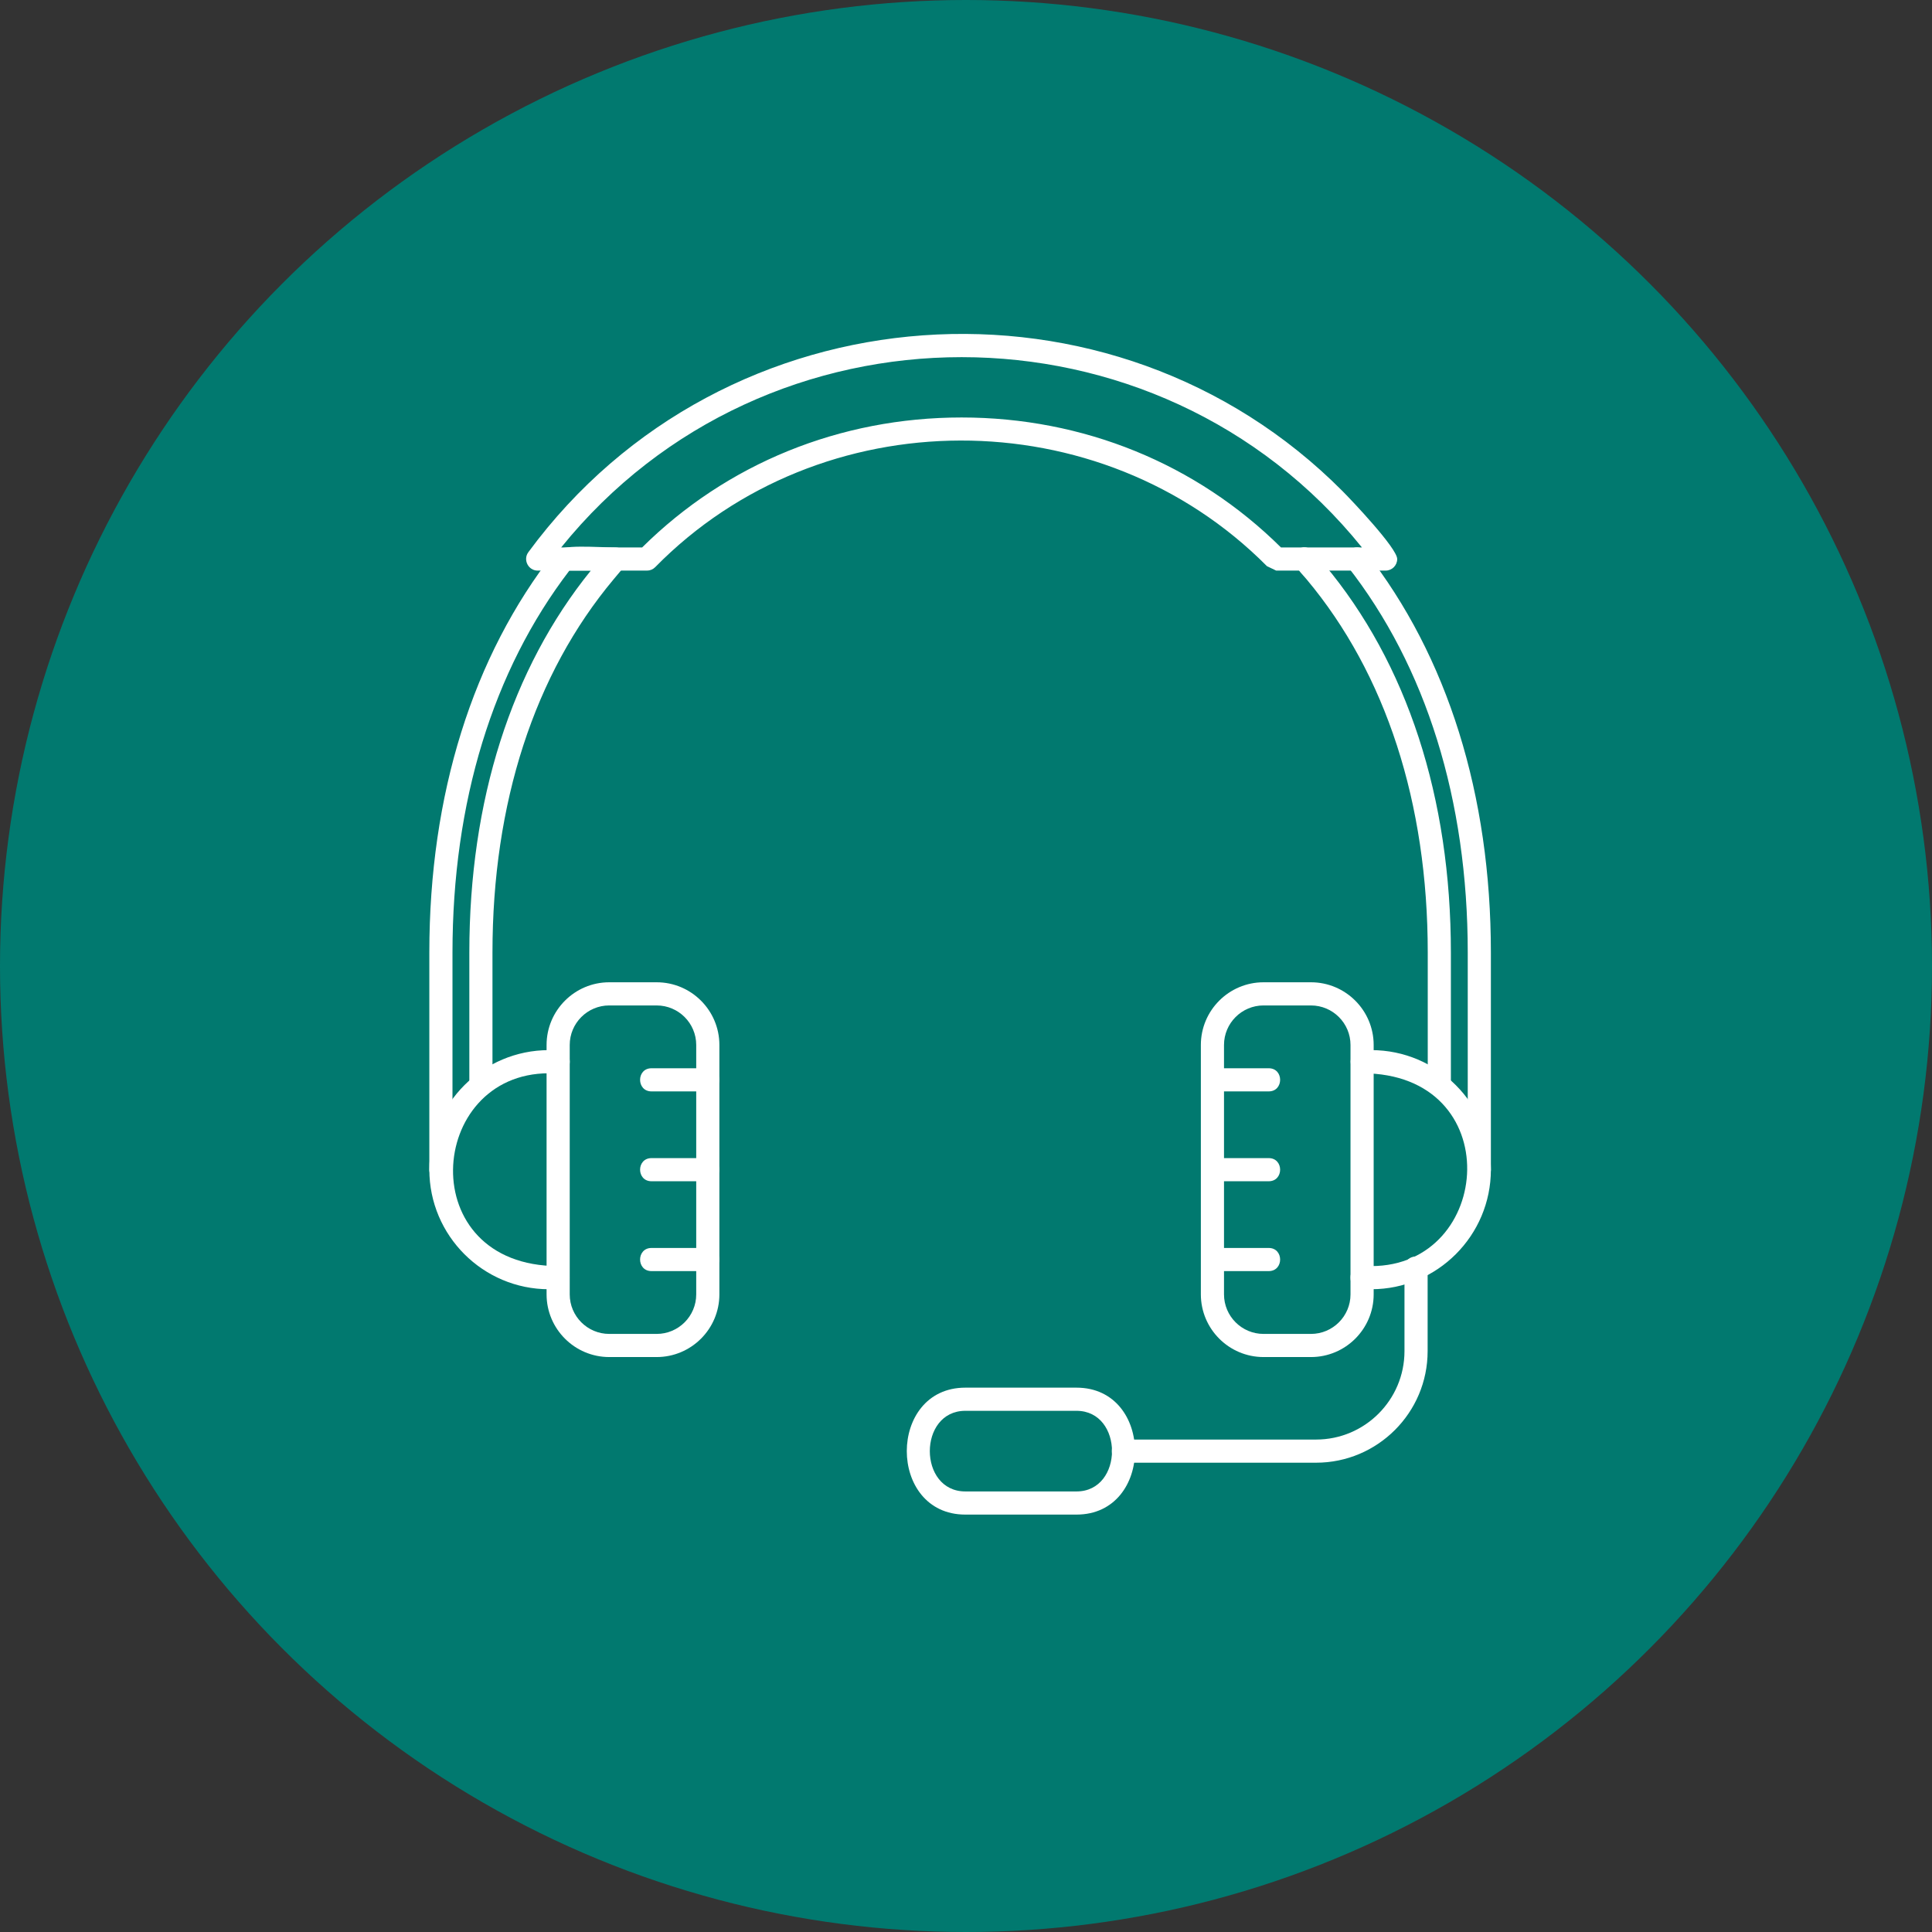
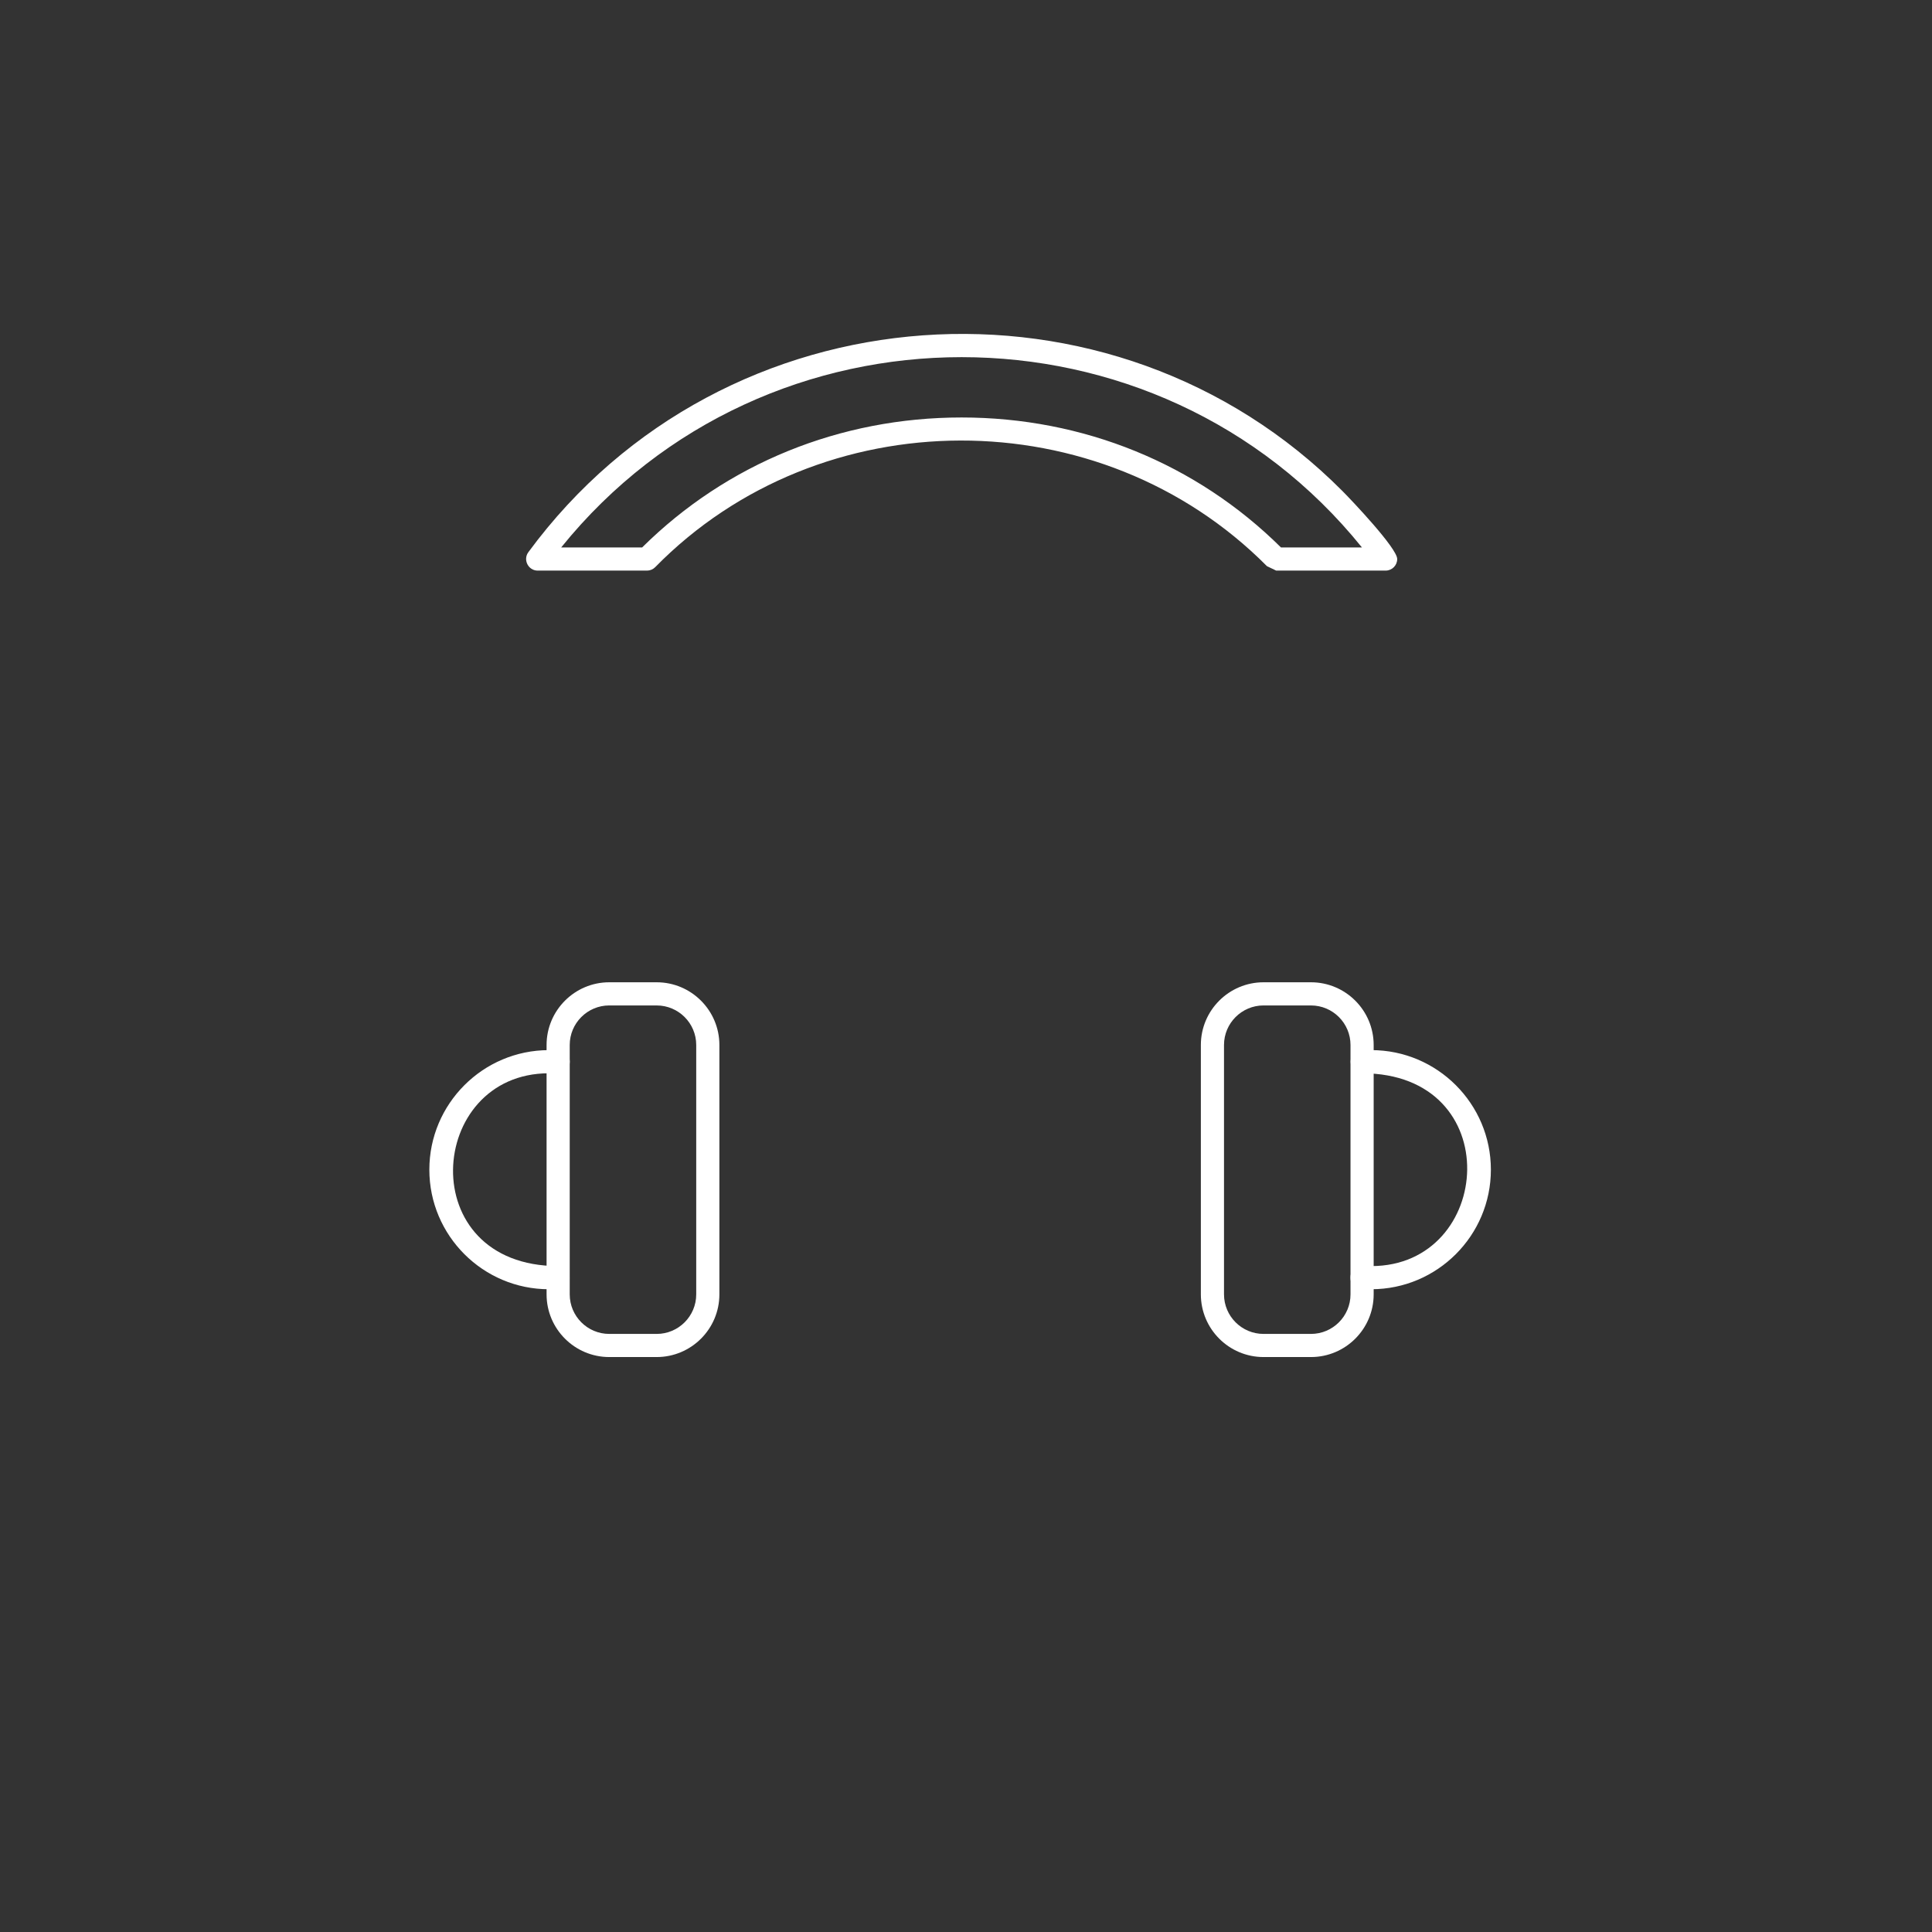
<svg xmlns="http://www.w3.org/2000/svg" width="162" height="162" viewBox="0 0 162 162" fill="none">
  <rect x="0" y="0" width="162" height="162" fill="#333333" stroke="none" />
-   <circle cx="81" cy="81" r="81" fill="#01796F" />
-   <path fill-rule="evenodd" clip-rule="evenodd" d="M124.042 99.049C123.506 99.049 123.072 98.615 123.072 98.079V79.868C123.072 67.09 119.583 55.888 112.982 47.473C112.197 46.473 113.721 45.273 114.509 46.275C121.381 55.035 125.012 66.652 125.012 79.868V98.079C125.012 98.615 124.578 99.049 124.042 99.049L124.042 99.049ZM36.971 99.049C36.434 99.049 36 98.615 36 98.079V79.868C36 66.651 39.633 55.035 46.504 46.275C47.028 45.608 50.002 45.904 51.611 45.904C52.431 45.904 52.881 46.869 52.355 47.498L51.453 48.574C44.808 56.508 41.294 67.33 41.294 79.869V91.059C41.294 92.088 39.354 92.141 39.354 91.059V79.869C39.354 67.137 42.873 56.081 49.54 47.846H47.743C41.328 56.218 37.941 67.278 37.941 79.869V98.08C37.941 98.616 37.507 99.05 36.971 99.05V99.049ZM120.688 92.028C120.345 91.747 119.718 91.447 119.718 91.058V79.868C119.718 67.329 116.205 56.508 109.558 48.575C108.953 47.851 107.853 46.906 108.777 46.132C109.702 45.355 110.441 46.607 111.046 47.329C117.988 55.616 121.658 66.869 121.658 79.869V91.058C121.66 91.594 121.226 92.028 120.688 92.028Z" fill="white" />
  <path fill-rule="evenodd" clip-rule="evenodd" d="M46.802 108.104H46.027C40.499 108.104 36.001 103.606 36.001 98.079C36.001 92.551 40.498 88.054 46.027 88.054C46.612 88.054 47.773 87.922 47.773 89.024C47.773 90.125 46.612 89.995 46.027 89.995C35.758 89.995 34.6 106.161 46.802 106.163C48.08 106.163 48.08 108.104 46.802 108.104V108.104ZM109.926 113.79H105.949C103.051 113.79 100.693 111.432 100.693 108.533V87.622C100.693 84.723 103.051 82.365 105.949 82.365H109.926C112.825 82.365 115.183 84.723 115.183 87.622V108.534C115.183 111.432 112.825 113.79 109.926 113.79H109.926ZM105.949 84.307C104.121 84.307 102.634 85.794 102.634 87.623V108.534C102.634 110.363 104.121 111.85 105.949 111.85H109.926C111.754 111.85 113.241 110.363 113.241 108.534V87.623C113.241 85.795 111.754 84.308 109.926 84.308H105.949V84.307Z" fill="white" />
  <path fill-rule="evenodd" clip-rule="evenodd" d="M114.987 108.104C114.401 108.104 113.24 108.235 113.24 107.133C113.24 106.032 114.401 106.163 114.987 106.163C125.254 106.163 126.414 89.996 114.211 89.994C112.933 89.993 112.933 88.053 114.211 88.053H114.987C120.515 88.053 125.012 92.551 125.012 98.078C125.012 103.605 120.515 108.103 114.987 108.103V108.104ZM116.186 47.845H107.008L106.236 47.474C92.23 33.371 68.773 33.458 54.939 47.557C54.757 47.742 54.509 47.846 54.249 47.846H45.085C44.296 47.846 43.835 46.938 44.303 46.301C60.722 23.98 93.356 21.841 112.574 41.183C113.334 41.948 117.157 45.967 117.157 46.875C117.157 47.41 116.723 47.845 116.187 47.845L116.186 47.845ZM107.411 45.904H114.2C97.041 24.625 64.218 24.632 47.056 45.904L53.844 45.903C60.94 38.873 70.439 35.006 80.626 35.006C90.819 35.006 100.318 38.874 107.411 45.904L107.411 45.904ZM55.063 113.79H51.087C48.189 113.79 45.831 111.432 45.831 108.534V87.622C45.831 84.724 48.189 82.365 51.087 82.365H55.064C57.962 82.365 60.321 84.724 60.321 87.622V108.534C60.321 111.432 57.962 113.79 55.064 113.79H55.063ZM51.087 84.307C49.259 84.307 47.772 85.794 47.772 87.623V108.535C47.772 110.363 49.258 111.85 51.087 111.85H55.063C56.892 111.85 58.379 110.363 58.379 108.535V87.623C58.379 85.795 56.892 84.308 55.063 84.308H51.087V84.307Z" fill="white" />
-   <path fill-rule="evenodd" clip-rule="evenodd" d="M59.35 91.515H54.63C53.352 91.515 53.353 89.574 54.63 89.574H59.35C60.628 89.574 60.627 91.515 59.35 91.515ZM59.35 99.049H54.63C53.352 99.049 53.353 97.109 54.63 97.109H59.35C60.628 97.109 60.627 99.049 59.35 99.049ZM59.35 106.583H54.63C53.352 106.583 53.353 104.643 54.63 104.643H59.35C60.628 104.643 60.627 106.583 59.35 106.583ZM106.382 91.515H101.663C100.385 91.515 100.385 89.574 101.663 89.574H106.382C107.659 89.574 107.66 91.515 106.382 91.515ZM106.382 99.049H101.663C100.385 99.049 100.385 97.109 101.663 97.109H106.382C107.659 97.109 107.66 99.049 106.382 99.049ZM106.382 106.583H101.663C100.385 106.583 100.385 104.643 101.663 104.643H106.382C107.659 104.643 107.66 106.583 106.382 106.583ZM90.261 127H80.945C74.399 127 74.398 116.356 80.945 116.356H90.261C96.809 116.356 96.808 127 90.261 127ZM80.946 118.298C76.972 118.298 76.973 125.059 80.946 125.059H90.263C94.236 125.059 94.237 118.298 90.263 118.298H80.946Z" fill="white" />
-   <path fill-rule="evenodd" clip-rule="evenodd" d="M110.355 122.649H94.185C92.907 122.649 92.907 120.708 94.185 120.708H110.355C114.443 120.708 117.767 117.383 117.767 113.295V106.315C117.767 105.037 119.708 105.037 119.708 106.315V113.295C119.709 118.453 115.512 122.649 110.355 122.649V122.649Z" fill="white" />
</svg>